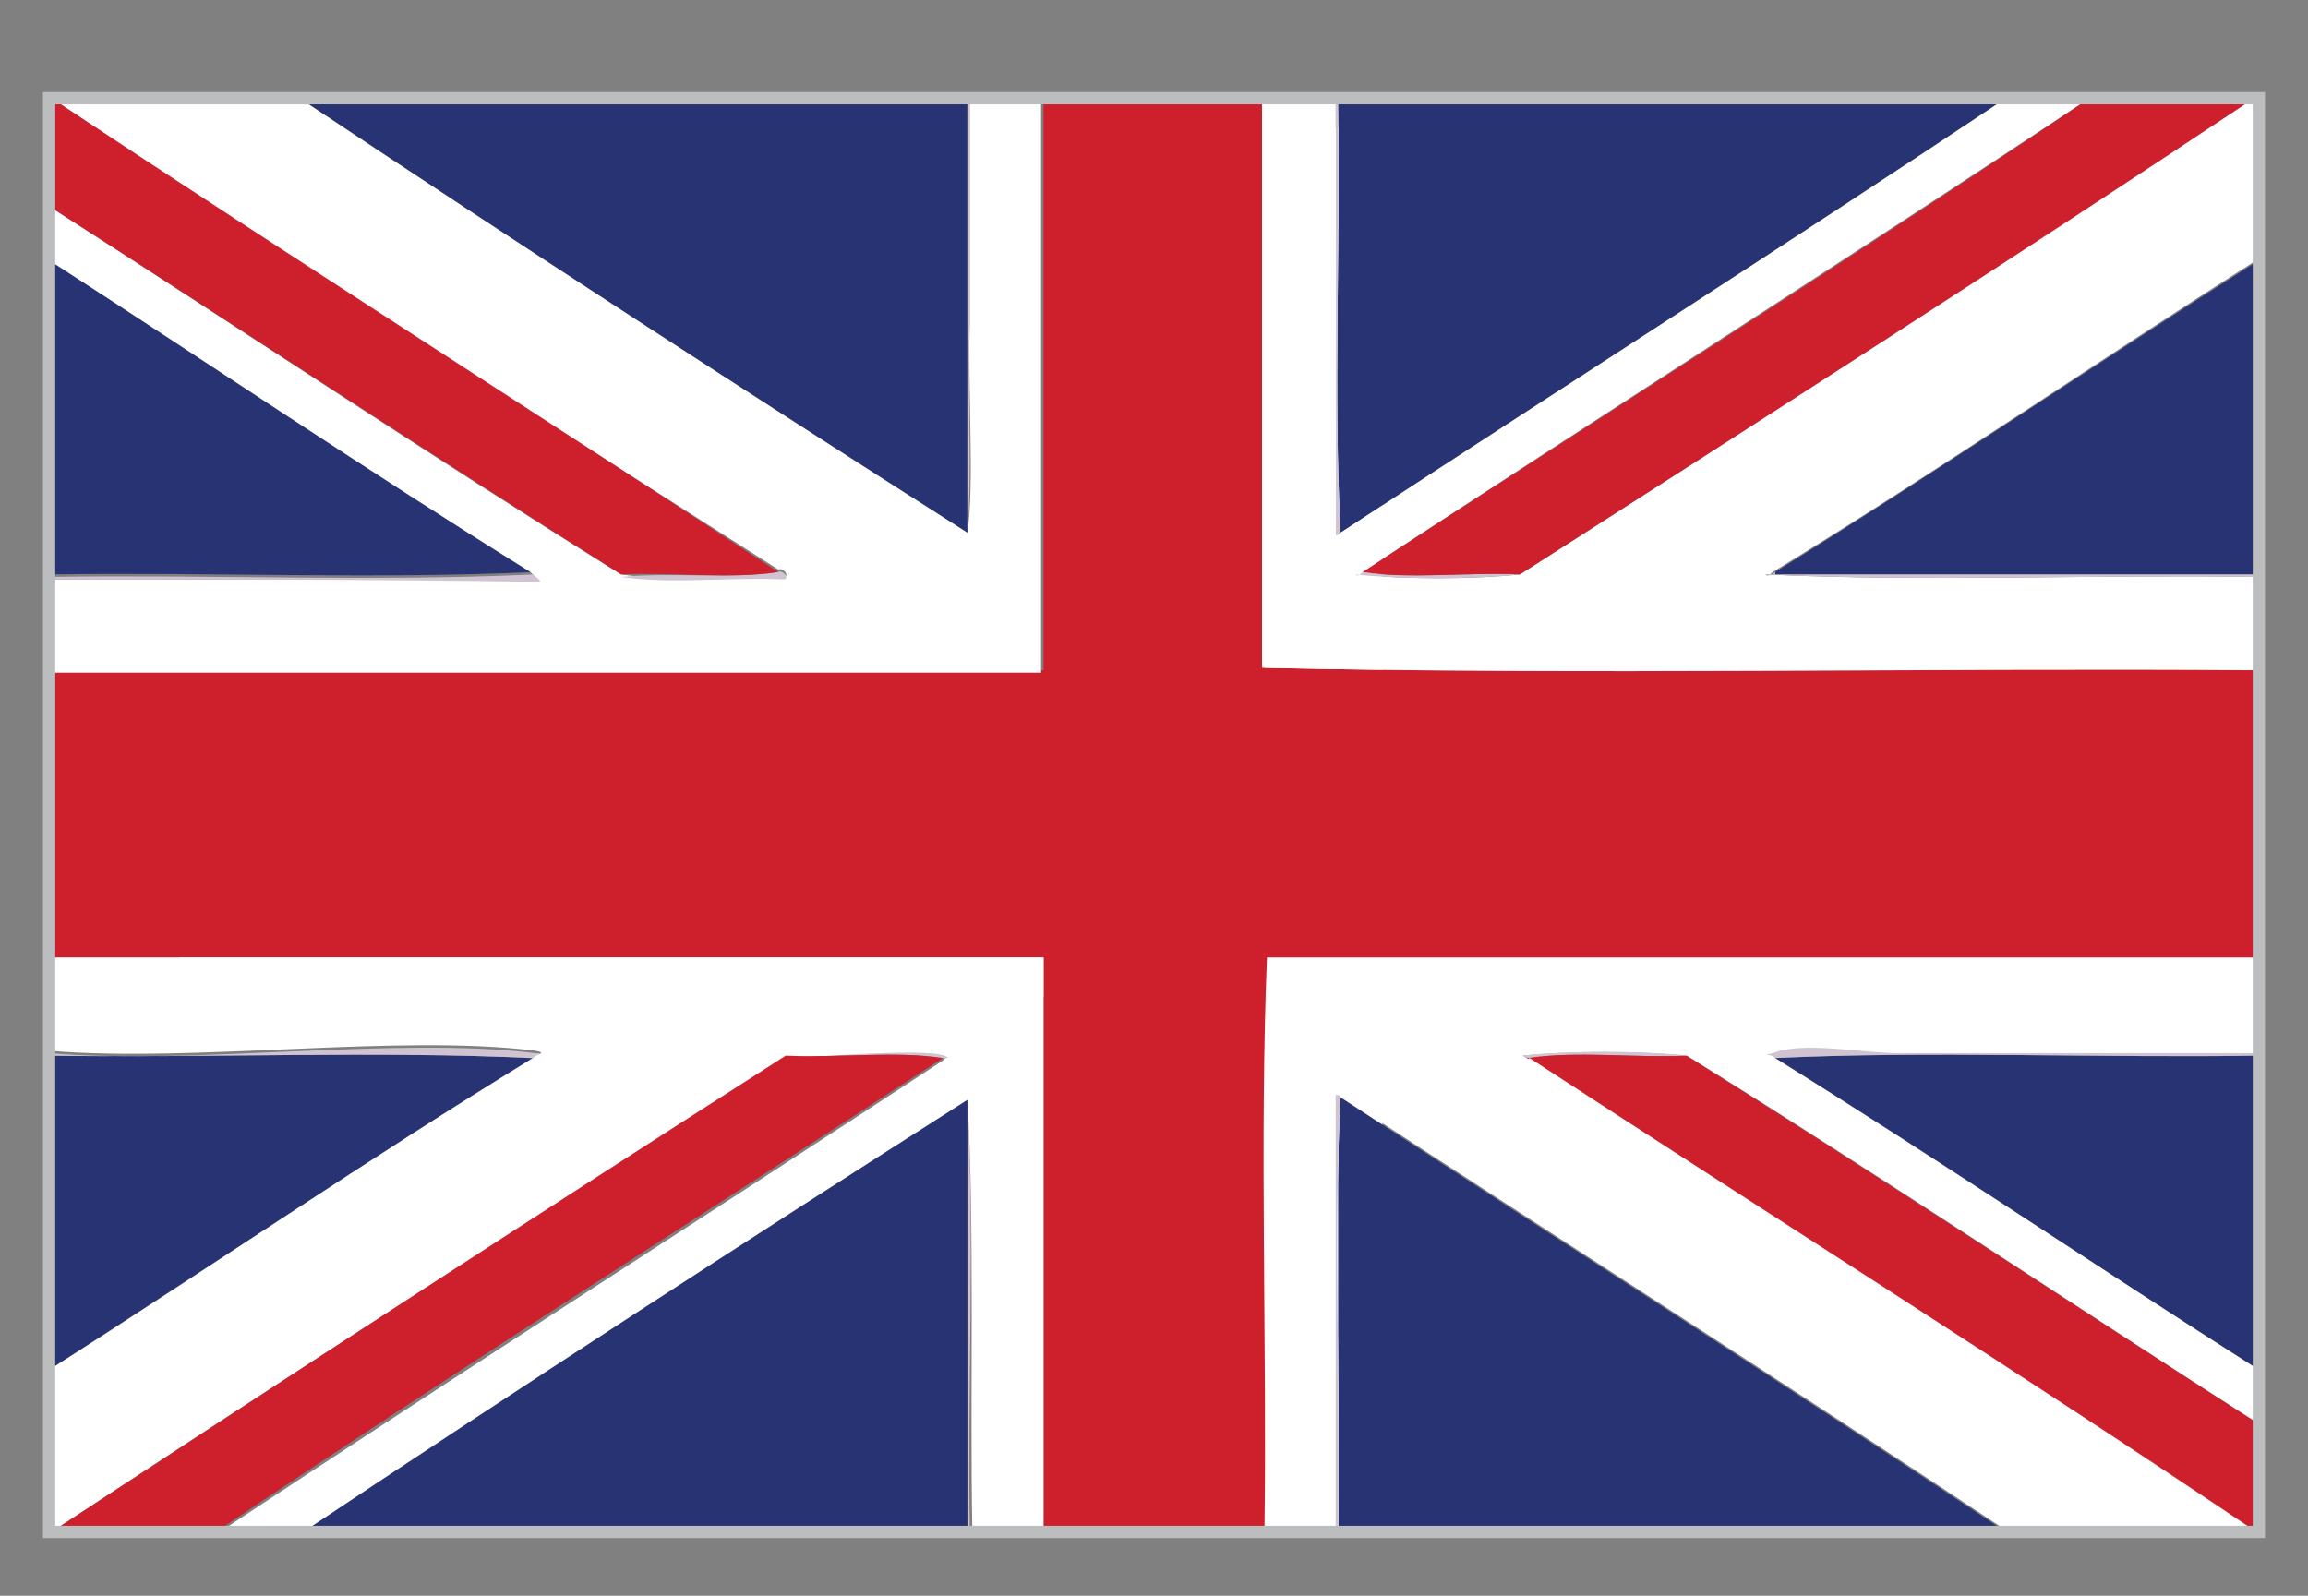
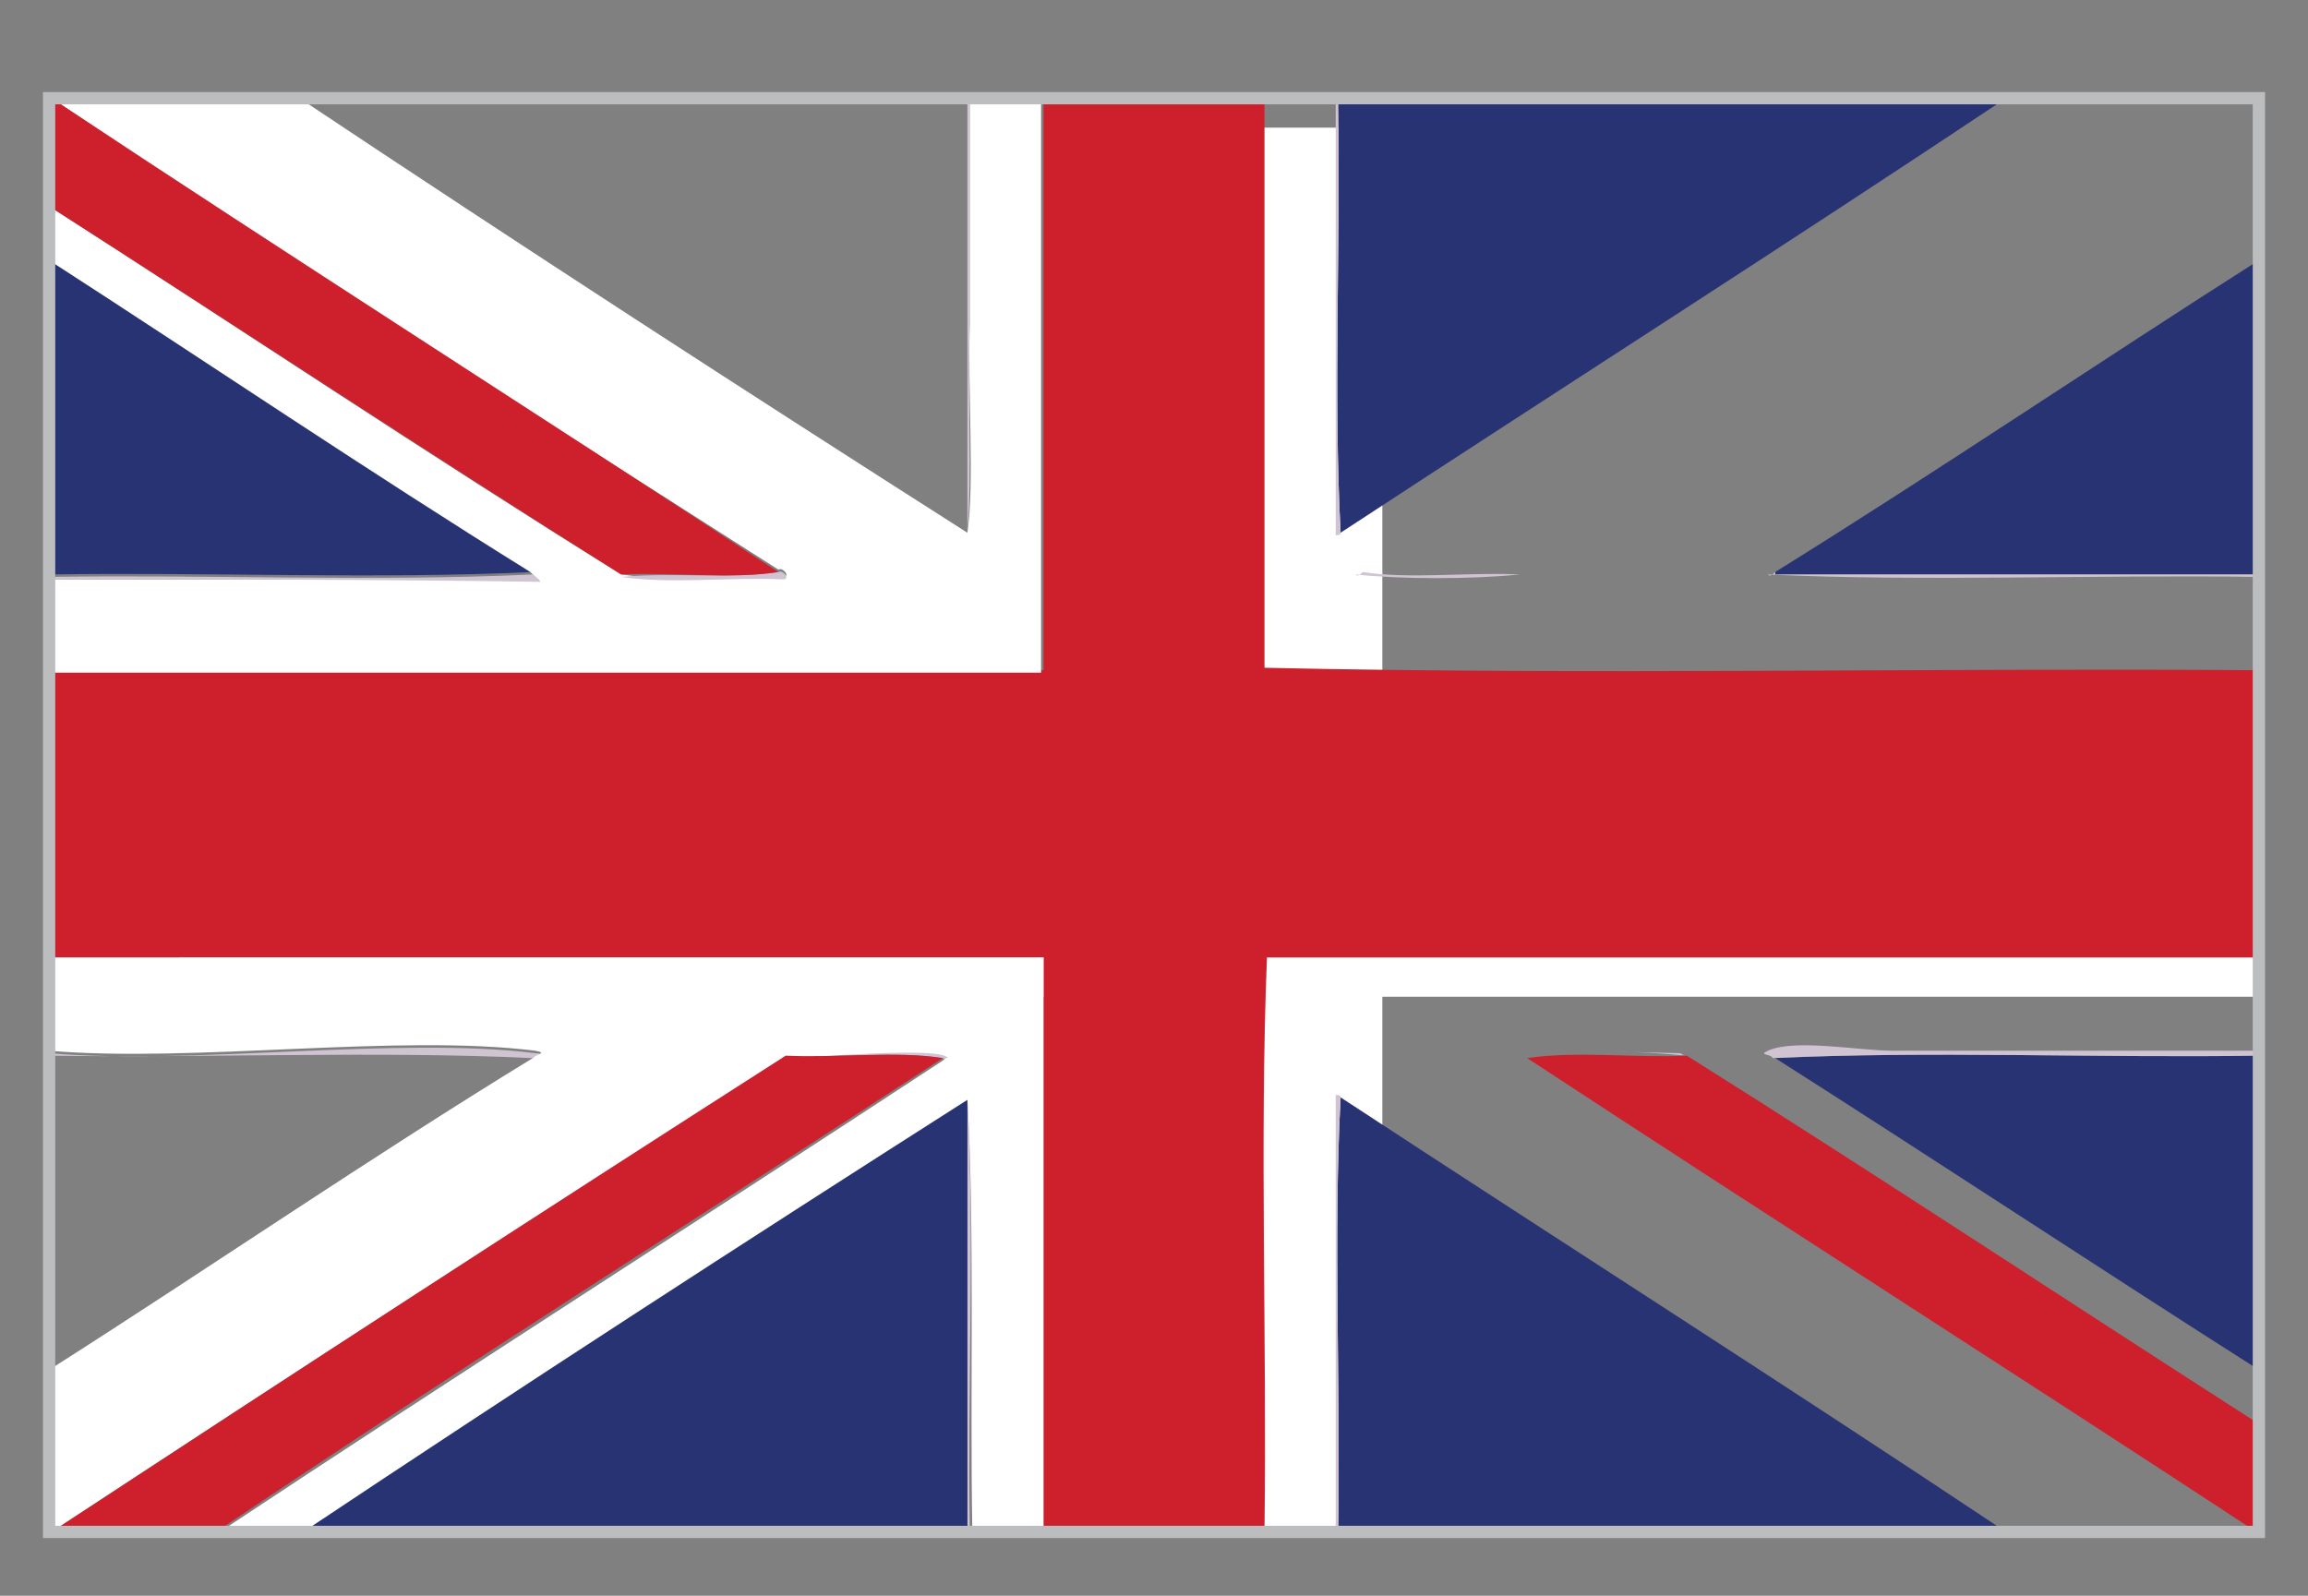
<svg xmlns="http://www.w3.org/2000/svg" version="1.1" id="Layer_1" x="0px" y="0px" viewBox="0 0 94 65" style="enable-background:new 0 0 94 65;" xml:space="preserve">
  <rect x="0" y="0" width="94" height="65" fill="#808080" stroke="none" />
  <style type="text/css">
	.st0{fill:#FFFFFF;}
	.st1{fill-rule:evenodd;clip-rule:evenodd;fill:#283374;}
	.st2{fill-rule:evenodd;clip-rule:evenodd;fill:#D0C3D2;}
	.st3{fill-rule:evenodd;clip-rule:evenodd;fill:#CE1F2C;}
	.st4{fill-rule:evenodd;clip-rule:evenodd;fill:#FFFFFF;}
	.st5{fill-rule:evenodd;clip-rule:evenodd;fill:none;stroke:#BBBDBF;stroke-width:0.5;}
</style>
  <rect x="7.3" y="27.4" class="st0" width="84.7" height="13.2" />
  <rect x="42.8" y="5.2" class="st0" width="13.5" height="57.2" />
-   <path class="st1" d="M39.4,21.7C30.3,15.9,21.2,10,12.2,4c9.1,0,18.1,0,27.2,0C39.4,9.9,39.4,15.8,39.4,21.7z" />
  <path class="st2" d="M39.4,4c0,0,0.1,0,0.1,0c0,3,0,6,0,9c-0.1,2.7,0.1,6.6-0.1,8.6C39.4,15.8,39.4,9.9,39.4,4z" />
  <path class="st3" d="M42.5,4c3,0,6,0,9,0c0,7.7,0,15.5,0,23.2c13.3,0.3,27,0,40.5,0.1c0,3.9,0,7.8,0,11.7c-13.5,0-26.9,0-40.4,0  c-0.3,7.5,0,15.6-0.1,23.3c-3,0-6,0-9,0c0-7.8,0-15.6,0-23.3c-13.5,0-27,0-40.5,0c0-3.9,0-7.8,0-11.7c13.5,0,27,0,40.5,0  C42.5,19.6,42.5,11.8,42.5,4z" />
  <path class="st1" d="M54.5,4c9.1,0,18.1,0,27.2,0c-9,6-18.1,11.8-27.1,17.7C54.3,16.1,54.6,9.9,54.5,4z" />
  <path class="st1" d="M2,10.6c6.6,4.2,13,8.6,19.7,12.7c-6.3,0.3-13.2,0-19.7,0.1C2,19.2,2,14.9,2,10.6z" />
  <path class="st1" d="M72.3,23.3c6.6-4.1,13.1-8.5,19.7-12.7c0,4.3,0,8.6,0,12.8c-6.6,0-13.1,0-19.7,0C72.3,23.4,72.3,23.3,72.3,23.3  z" />
-   <path class="st1" d="M2,43c6.5,0.1,13.3-0.2,19.7,0.1C15,47.3,8.5,51.6,2,55.8C2,51.6,2,47.3,2,43z" />
  <path class="st1" d="M72.3,43.1c6.3-0.3,13.2,0,19.7-0.1c0,4.3,0,8.6,0,12.8C85.4,51.6,78.9,47.3,72.3,43.1z" />
  <path class="st2" d="M39.4,44.8c0.3,5.1,0,12.1,0.1,17.7c0,0-0.1,0-0.1,0C39.4,56.5,39.4,50.6,39.4,44.8z" />
  <path class="st1" d="M12.2,62.4c9-6,18.1-11.9,27.2-17.7c0,5.9,0,11.8,0,17.7C30.3,62.4,21.3,62.4,12.2,62.4z" />
  <path class="st1" d="M54.5,62.4c0.1-5.8-0.2-12.1,0.1-17.7c9,5.9,18.1,11.7,27.1,17.7C72.6,62.4,63.6,62.4,54.5,62.4z" />
  <path class="st2" d="M54.5,4c0.1,5.8-0.2,12.1,0.1,17.7c0,0.1-0.1,0.1-0.2,0.1c0-5.9,0-11.9,0-17.8C54.4,4,54.5,4,54.5,4z" />
-   <path class="st4" d="M54.4,4c0,5.9,0,11.9,0,17.8c0.1,0,0.2,0,0.2-0.1C63.6,15.8,72.7,10,81.7,4c1.1,0,2.2,0,3.4,0  c-9.8,6.5-19.7,12.8-29.6,19.3c-0.1,0.1-0.2,0.2-0.3,0.1c2,0.2,4.8,0.2,6.7,0c10-6.4,20-12.9,29.9-19.4c0.3,1.9,0,4.4,0.1,6.6  c-6.6,4.2-13,8.6-19.7,12.7c-0.1,0.1-0.2,0.2-0.3,0.1c6.4,0.3,13.4,0,20,0.1c0,1.3,0,2.5,0,3.8c-13.5-0.1-27.2,0.2-40.5-0.1  c0-7.7,0-15.5,0-23.2C52.4,4,53.4,4,54.4,4z" />
  <path class="st2" d="M21.7,43.1C15.3,42.8,8.5,43.1,2,43c0,0,0-0.1,0-0.1c5.9,0.5,14.2-0.7,19.8,0C22.2,42.9,21.8,43,21.7,43.1z" />
  <path class="st2" d="M38.4,43.1c-1.9-0.3-4.3,0-6.4-0.1c0.9,0,6.5-0.5,6.6,0C38.6,43,38.5,43.2,38.4,43.1z" />
-   <path class="st2" d="M68.7,43c-2.1,0.1-4.5-0.2-6.4,0.1c-0.2,0-0.2-0.1-0.3-0.1C63.9,42.8,66.7,42.8,68.7,43z" />
+   <path class="st2" d="M68.7,43c-0.2,0-0.2-0.1-0.3-0.1C63.9,42.8,66.7,42.8,68.7,43z" />
  <path class="st3" d="M68.7,43c7.8,4.9,15.5,10,23.3,15c-0.1,1.4,0.1,3.2-0.1,4.4C82,55.9,72.1,49.6,62.2,43.1  C64.2,42.8,66.6,43.1,68.7,43z" />
  <path class="st2" d="M91.9,43c-6.5,0.1-13.3-0.2-19.7,0.1c-0.1-0.2-0.6-0.1-0.2-0.3c1.1-0.5,3.7,0,5.1,0c4.7,0,10.4,0,14.8,0  C91.9,42.9,91.9,43,91.9,43z" />
-   <path class="st4" d="M72.3,43.1c6.6,4.1,13.1,8.5,19.7,12.7c0,0.7,0,1.5,0,2.2c-7.8-5-15.4-10.1-23.3-15c-2-0.2-4.8-0.2-6.7,0  c0.1,0,0.2,0.2,0.3,0.1c9.8,6.4,19.8,12.7,29.6,19.3c-3.4,0-6.7,0-10.1,0c-9-6-18.1-11.8-27.1-17.7c0-0.1-0.1-0.1-0.2-0.1  c0,5.9,0,11.9,0,17.8c-1,0-1.9,0-2.9,0c0.1-7.7-0.2-15.9,0.1-23.3c13.5,0,26.9,0,40.4,0c0,1.3,0,2.5,0,3.8c-4.4,0-10.1,0-14.8,0  c-1.4,0-3.9-0.5-5.1,0C71.7,43,72.1,42.9,72.3,43.1z" />
  <path class="st4" d="M39.4,44.8c-9.1,5.8-18.2,11.7-27.2,17.7c-1.1,0-2.2,0-3.4,0c9.8-6.5,19.7-12.8,29.6-19.3c0,0,0.2-0.2,0.2-0.1  c-0.2-0.5-5.8,0-6.6,0C22,49.4,12,55.9,2.1,62.4C1.8,60.5,2,58,2,55.8c6.6-4.2,13-8.6,19.7-12.7c0.2-0.2,0.6-0.2,0.1-0.3  c-5.6-0.7-13.9,0.5-19.8,0c0-1.3,0-2.5,0-3.8c13.5,0,27,0,40.5,0c0,7.8,0,15.6,0,23.3c-1,0-1.9,0-2.9,0  C39.5,56.8,39.7,49.8,39.4,44.8z" />
  <path class="st2" d="M54.4,62.4c0-5.9,0-11.9,0-17.8c0.1,0,0.2,0,0.2,0.1c-0.3,5.6,0,11.8-0.1,17.7C54.5,62.4,54.4,62.4,54.4,62.4z" />
  <path class="st4" d="M2.1,4c3.4,0,6.7,0,10.1,0c9,6,18.1,11.9,27.2,17.7c0.3-2,0-5.9,0.1-8.6c0-3,0-6,0-9c1,0,1.9,0,2.9,0  c0,7.8,0,15.6,0,23.3c-13.5,0-27,0-40.5,0c0-1.3,0-2.5,0-3.8c6.7,0,13.3,0,20,0c-0.1-0.1-0.2-0.2-0.3-0.3C15,19.2,8.5,14.8,2,10.6  c0-0.7,0-1.5,0-2.2c7.8,5,15.4,10.1,23.3,15c2,0.3,4.5,0,6.6,0.1c0.3,0,0-0.4-0.2-0.3C21.8,16.9,11.9,10.6,2.1,4z" />
  <path class="st2" d="M2,23.6c0,0,0-0.1,0-0.1c6.5-0.1,13.3,0.2,19.7-0.1c0.1,0.1,0.3,0.2,0.3,0.3C15.3,23.6,8.6,23.6,2,23.6z" />
  <path class="st2" d="M72.3,23.3c0,0,0,0.1,0,0.1c6.6,0,13.1,0,19.7,0c0,0,0,0.1,0,0.1c-6.6-0.1-13.6,0.2-20-0.1  C72.1,23.5,72.2,23.4,72.3,23.3z" />
  <path class="st2" d="M31.7,23.3c0.2-0.1,0.5,0.3,0.2,0.3c-2.2-0.1-4.6,0.2-6.6-0.1C27.4,23.3,29.8,23.6,31.7,23.3z" />
  <path class="st2" d="M55.5,23.3c1.9,0.3,4.3,0,6.4,0.1c-2,0.2-4.8,0.2-6.7,0C55.3,23.5,55.4,23.4,55.5,23.3z" />
  <path class="st3" d="M2.1,4c9.8,6.5,19.7,12.8,29.6,19.3c-1.9,0.3-4.3,0-6.4,0.1c-7.8-4.9-15.5-10-23.3-15C2,7,1.8,5.2,2.1,4z" />
-   <path class="st3" d="M85.1,4c2.2,0,4.5,0,6.7,0c-9.9,6.6-19.9,13-29.9,19.4c-2.1-0.1-4.5,0.2-6.4-0.1C65.3,16.9,75.3,10.6,85.1,4z" />
  <path class="st3" d="M2.1,62.4C12,55.9,22,49.4,32,43c2.1,0.1,4.5-0.2,6.4,0.1c-9.8,6.4-19.8,12.7-29.6,19.3  C6.6,62.4,4.3,62.4,2.1,62.4z" />
  <rect x="2" y="4" class="st5" width="90" height="58.4" />
</svg>